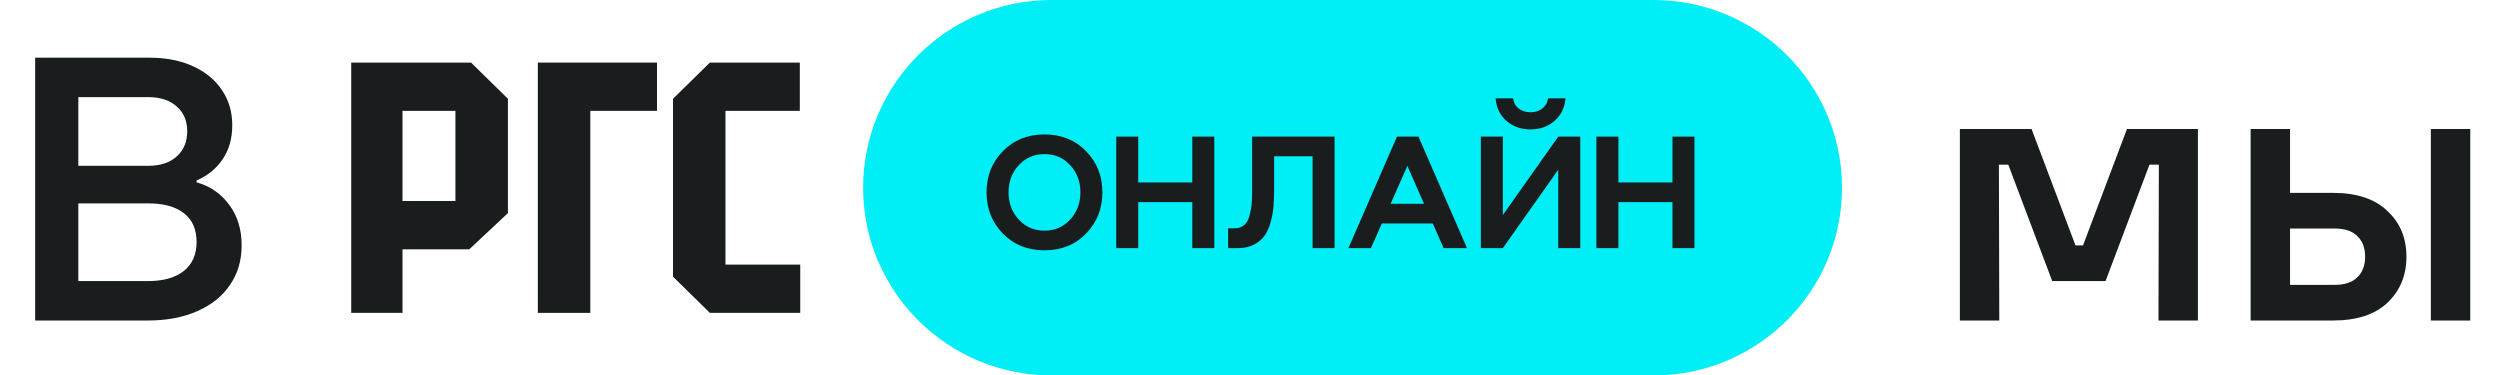
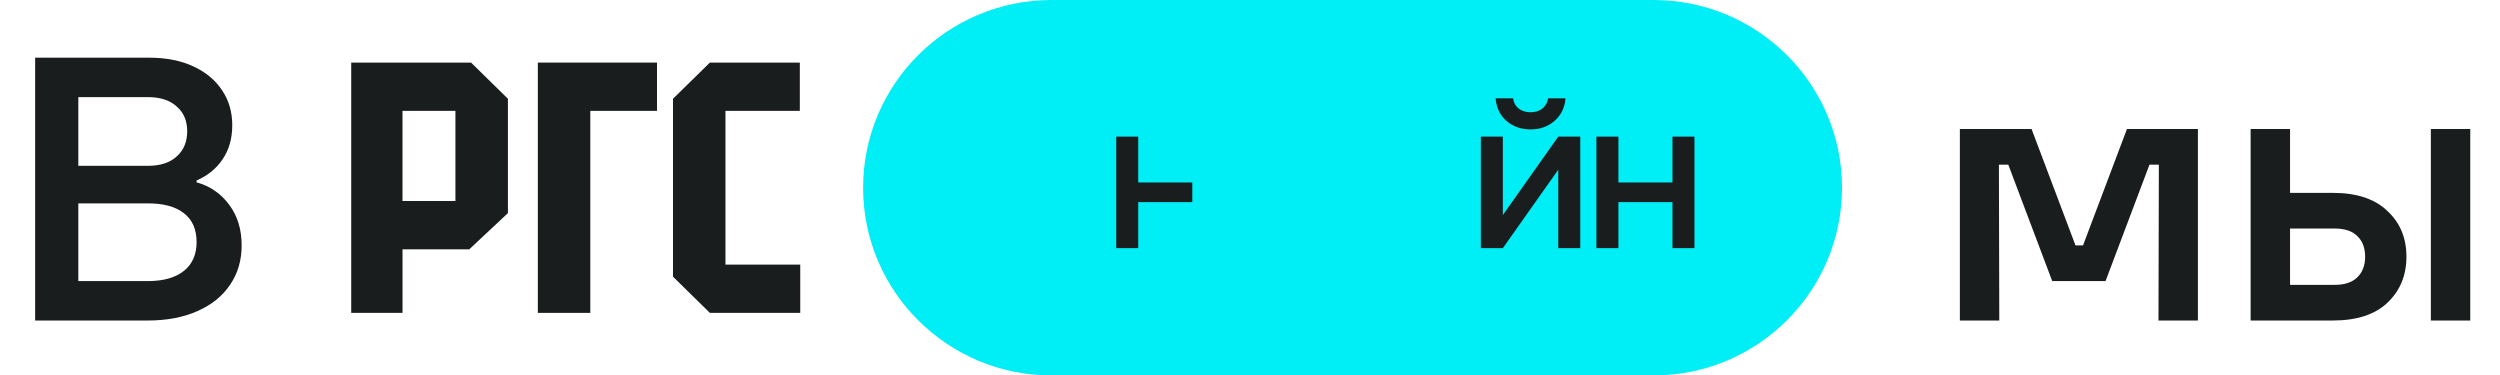
<svg xmlns="http://www.w3.org/2000/svg" width="546" height="82" viewBox="0 0 546 82" fill="none">
  <path d="M42.936 39.824C45.888 40.644 48.266 42.284 50.07 44.744C51.874 47.149 52.776 50.101 52.776 53.6C52.776 56.88 51.929 59.75 50.234 62.21C48.594 64.67 46.216 66.583 43.1 67.95C40.039 69.317 36.431 70 32.276 70H7.676V12.6H32.686C36.294 12.6 39.465 13.229 42.198 14.486C44.931 15.743 47.036 17.493 48.512 19.734C49.988 21.921 50.726 24.463 50.726 27.36C50.726 30.257 50.015 32.745 48.594 34.822C47.227 36.845 45.341 38.375 42.936 39.414V39.824ZM17.106 21.21V36.216H32.276C35.009 36.216 37.114 35.533 38.59 34.166C40.121 32.799 40.886 30.968 40.886 28.672C40.886 26.376 40.121 24.572 38.59 23.26C37.114 21.893 35.009 21.21 32.276 21.21H17.106ZM32.276 61.39C35.665 61.39 38.289 60.652 40.148 59.176C42.007 57.7 42.936 55.595 42.936 52.862C42.936 50.074 42.007 47.969 40.148 46.548C38.344 45.127 35.72 44.416 32.276 44.416H17.106V61.39H32.276Z" fill="#1A1D1E" />
  <path d="M117.462 68.333H128.924V24.212H143.49V13.667H117.462V68.333Z" fill="#1A1D1E" />
  <path d="M76.706 13.667V68.333H87.909V54.451H102.487L110.93 46.543V21.569L102.877 13.667H76.706ZM99.467 43.9H87.907V24.218H99.467V43.9Z" fill="#1A1D1E" />
  <path d="M158.442 24.212H174.681V13.667H155.039L146.982 21.569V60.427L155.039 68.333H174.775V57.784H158.442V24.212Z" fill="#1A1D1E" />
  <path d="M361.105 2.1999e-06C383.853 2.58071e-06 402.294 18.356 402.294 41C402.294 63.644 383.853 82 361.105 82H229.693C206.945 82 188.504 63.644 188.504 41C188.504 18.356 206.945 -3.8081e-07 229.693 0L361.105 2.1999e-06Z" fill="#00EEF5" />
  <path d="M370.072 54.191H365.268V44.142H353.459V54.191H348.655V29.838H353.459V39.851H365.268V29.838H370.072V54.191Z" fill="#1A1D1E" />
  <path d="M345.128 54.191H340.324V37.063L328.221 54.191H323.417V29.838H328.221V46.965L340.324 29.838H345.128V54.191ZM326.644 21.476H330.458C330.581 22.405 330.984 23.151 331.669 23.713C332.378 24.251 333.245 24.52 334.272 24.52C335.299 24.52 336.155 24.251 336.84 23.713C337.549 23.151 337.964 22.405 338.086 21.476H341.901C341.754 23.481 340.959 25.119 339.517 26.391C338.099 27.638 336.351 28.261 334.272 28.261C332.194 28.261 330.434 27.638 328.991 26.391C327.573 25.119 326.791 23.481 326.644 21.476Z" fill="#1A1D1E" />
-   <path d="M309.791 29.838L320.39 54.191H315.292L312.908 48.8H301.796L299.412 54.191H294.498L305.097 29.838H309.791ZM307.371 36.22L303.703 44.509H311.001L307.371 36.22Z" fill="#1A1D1E" />
-   <path d="M273.466 29.838H291.473V54.191H286.669V34.13H278.271V41.391C278.271 42.785 278.222 44.02 278.124 45.095C278.051 46.171 277.843 47.308 277.501 48.506C277.183 49.704 276.743 50.694 276.18 51.477C275.642 52.259 274.872 52.907 273.87 53.421C272.892 53.934 271.731 54.191 270.386 54.191H268.222V49.863H269.616C270.471 49.863 271.168 49.631 271.706 49.166C272.268 48.702 272.66 48.017 272.88 47.112C273.124 46.208 273.283 45.377 273.356 44.619C273.43 43.836 273.466 42.87 273.466 41.721V29.838Z" fill="#1A1D1E" />
-   <path d="M265.202 54.191H260.398V44.142H248.589V54.191H243.785V29.838H248.589V39.851H260.398V29.838H265.202V54.191Z" fill="#1A1D1E" />
-   <path d="M237.208 50.999C234.836 53.444 231.805 54.667 228.113 54.667C224.421 54.667 221.389 53.444 219.018 50.999C216.646 48.554 215.46 45.559 215.46 42.014C215.46 38.444 216.646 35.449 219.018 33.028C221.389 30.583 224.421 29.361 228.113 29.361C231.805 29.361 234.836 30.583 237.208 33.028C239.579 35.449 240.765 38.444 240.765 42.014C240.765 45.559 239.579 48.554 237.208 50.999ZM222.502 47.955C223.993 49.569 225.863 50.376 228.113 50.376C230.362 50.376 232.232 49.569 233.724 47.955C235.215 46.317 235.961 44.337 235.961 42.014C235.961 39.666 235.215 37.686 233.724 36.072C232.232 34.459 230.362 33.652 228.113 33.652C225.863 33.652 223.993 34.459 222.502 36.072C221.01 37.686 220.265 39.666 220.265 42.014C220.265 44.337 221.01 46.317 222.502 47.955Z" fill="#1A1D1E" />
+   <path d="M265.202 54.191H260.398V44.142H248.589V54.191H243.785V29.838H248.589V39.851H260.398V29.838V54.191Z" fill="#1A1D1E" />
  <path d="M436.644 70H428.034V28.18H443.696L453.29 53.6H454.93L464.524 28.18H480.022V70H471.412L471.494 35.97H469.444L459.85 61.39H448.206L438.612 35.97H436.562L436.644 70ZM509.494 42.12C514.688 42.12 518.651 43.432 521.384 46.056C524.172 48.625 525.566 51.96 525.566 56.06C525.566 60.16 524.172 63.522 521.384 66.146C518.651 68.715 514.688 70 509.494 70H491.536V28.18H500.146V42.12H509.494ZM530.896 70V28.18H539.506V70H530.896ZM509.904 62.21C512.091 62.21 513.731 61.663 514.824 60.57C515.972 59.477 516.546 57.973 516.546 56.06C516.546 54.147 515.972 52.643 514.824 51.55C513.731 50.457 512.091 49.91 509.904 49.91H500.146V62.21H509.904Z" fill="#1A1D1E" />
</svg>